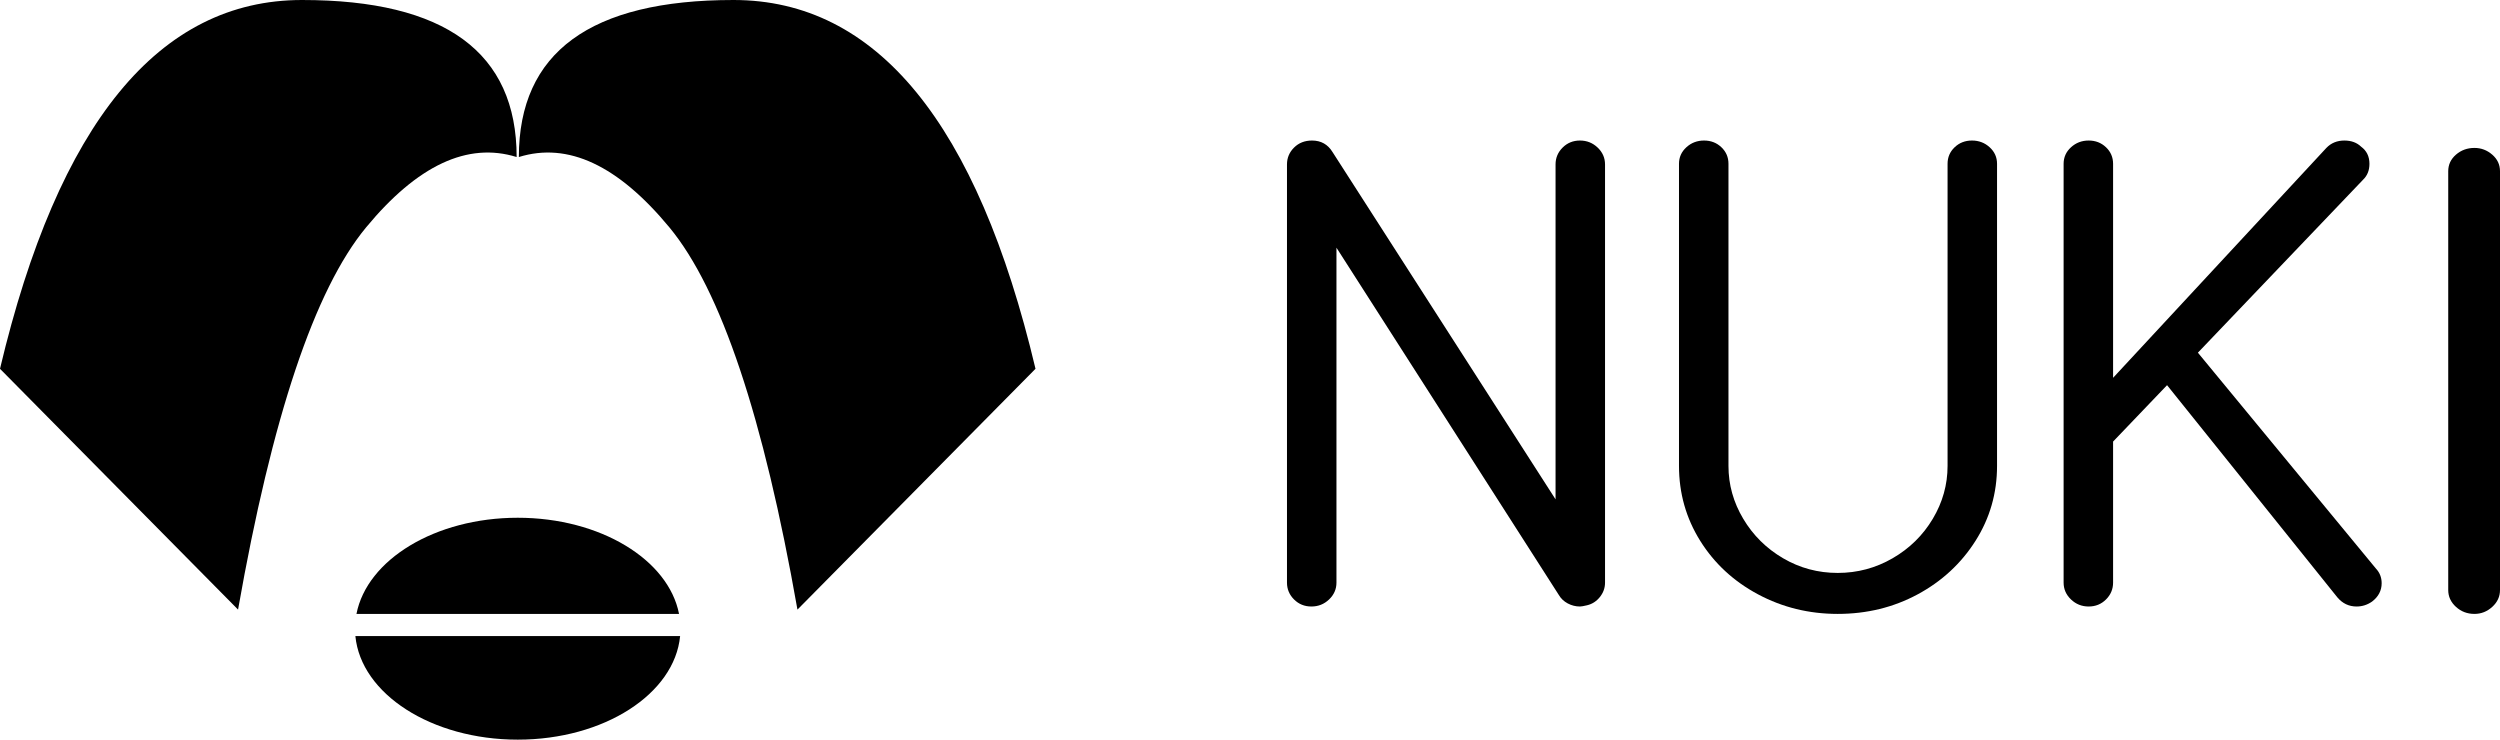
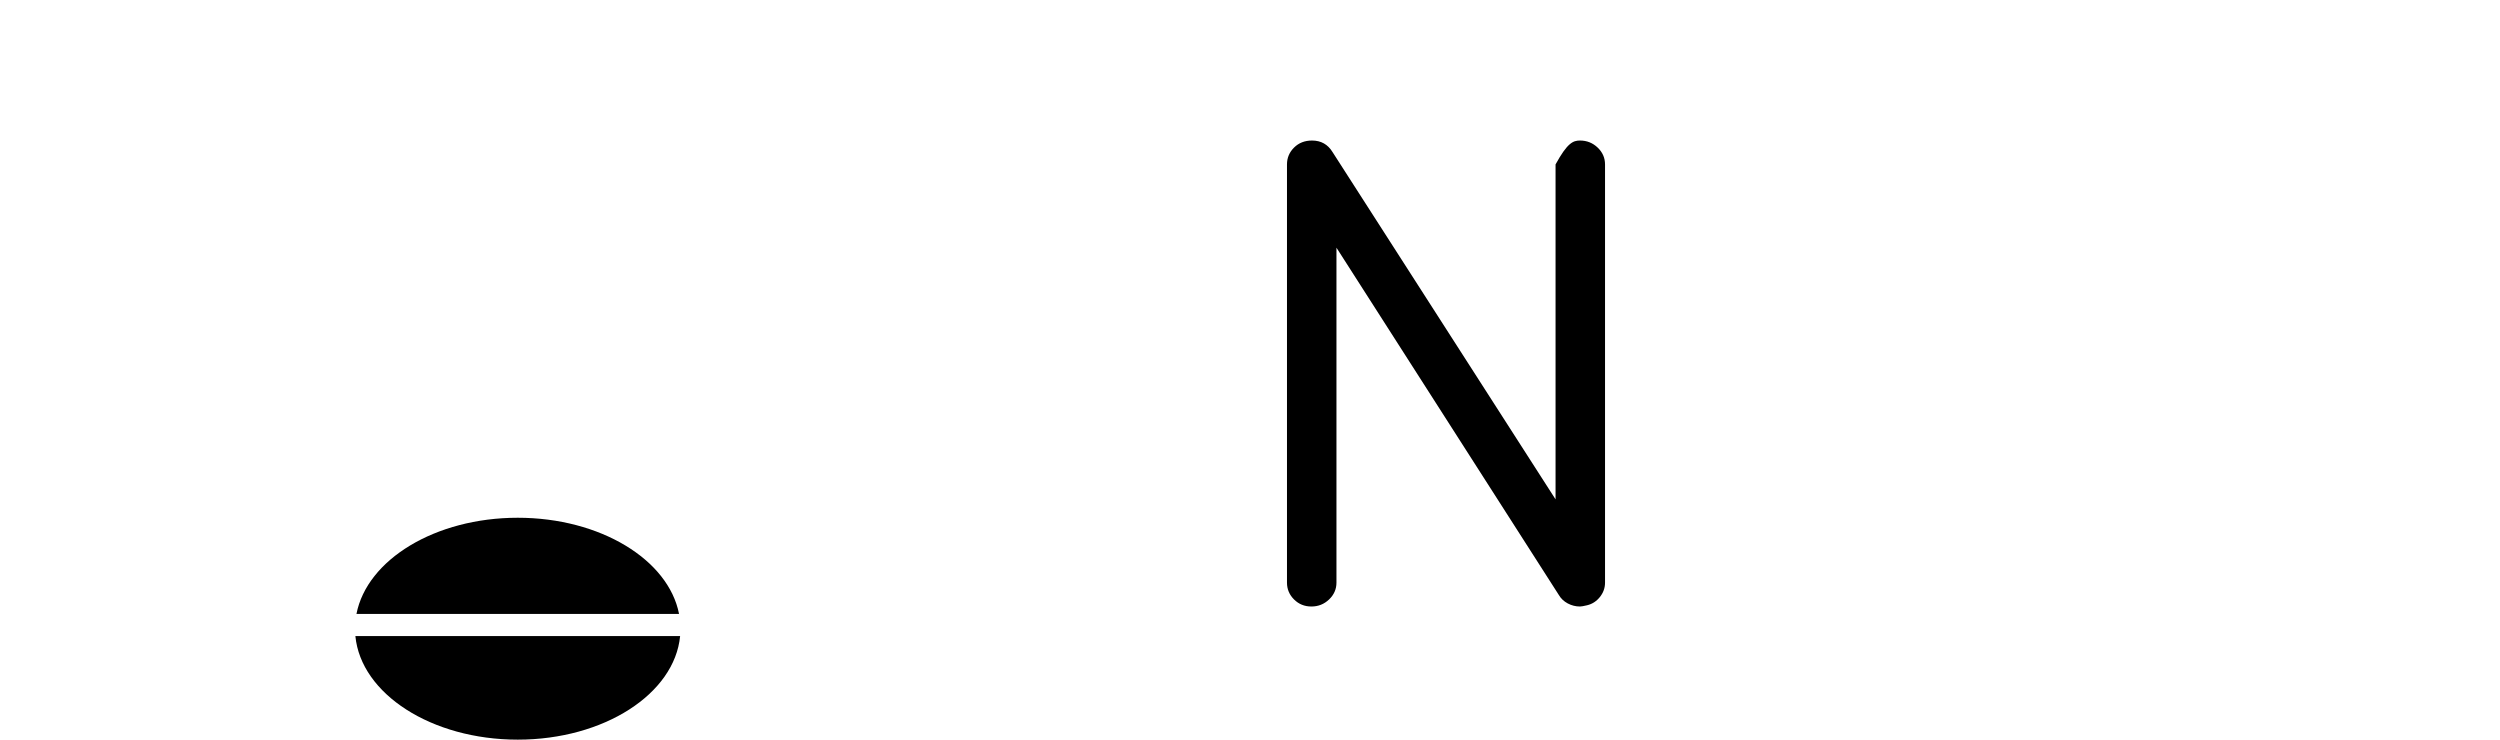
<svg xmlns="http://www.w3.org/2000/svg" width="338px" height="100px" viewBox="0 0 338 100" version="1.1">
  <title>NUKI</title>
  <g id="页面-1" stroke="none" stroke-width="1" fill="none" fill-rule="evenodd">
    <g id="编组-4" fill="#000000">
      <g id="编组-3">
-         <path d="M69.85,21.23 C69.85,7.077 60.179,0 40.836,0 C21.493,0 7.881,16.62 0,49.861 L32.185,82.418 C36.769,56.387 42.536,39.166 49.486,30.755 C56.435,22.345 63.223,19.17 69.85,21.23 Z" id="路径-5" />
-         <path d="M140,21.23 C140,7.077 130.329,0 110.986,0 C91.643,0 78.031,16.62 70.15,49.861 L102.335,82.418 C106.919,56.387 112.686,39.166 119.636,30.755 C126.585,22.345 133.373,19.17 140,21.23 Z" id="路径-5备份" transform="translate(105.075, 41.209) scale(-1, 1) translate(-105.075, -41.209) " />
        <path d="M91.952,86 C91.197,93.818 81.657,100 70,100 C58.343,100 48.803,93.818 48.048,86 Z M70,70 C81.156,70 90.373,75.662 91.806,83.001 L48.194,83.001 C49.627,75.662 58.844,70 70,70 Z" id="形状结合" />
      </g>
      <g id="NUKI" transform="translate(174, 19)" fill-rule="nonzero">
-         <path d="M0,59.771 L0,3.229 C0,2.346 0.319,1.587 0.956,0.952 C1.593,0.317 2.403,0 3.388,0 C4.604,0 5.531,0.524 6.168,1.573 L36.311,48.512 L36.311,3.229 C36.311,2.346 36.63,1.587 37.267,0.952 C37.904,0.317 38.686,0 39.612,0 C40.539,0 41.335,0.317 42.001,0.952 C42.667,1.587 43,2.346 43,3.229 L43,59.771 C43,60.489 42.768,61.137 42.305,61.717 C41.842,62.296 41.263,62.669 40.568,62.834 C40.104,62.945 39.786,63 39.612,63 C39.033,63 38.483,62.862 37.962,62.586 C37.44,62.31 37.035,61.924 36.745,61.427 L6.689,14.488 L6.689,59.771 C6.689,60.654 6.356,61.413 5.69,62.048 C5.024,62.683 4.228,63 3.301,63 C2.374,63 1.593,62.683 0.956,62.048 C0.319,61.413 0,60.654 0,59.771 Z" id="路径" />
-         <path d="M53,43.99 L53,3.142 C53,2.26 53.333,1.516 53.999,0.91 C54.665,0.303 55.461,0 56.388,0 C57.314,0 58.096,0.303 58.733,0.91 C59.37,1.516 59.689,2.26 59.689,3.142 L59.689,43.99 C59.689,46.525 60.355,48.91 61.687,51.142 C63.019,53.375 64.814,55.152 67.073,56.475 C69.331,57.798 71.793,58.46 74.457,58.46 C77.121,58.46 79.596,57.798 81.884,56.475 C84.171,55.152 85.981,53.375 87.313,51.142 C88.645,48.91 89.311,46.525 89.311,43.99 L89.311,3.142 C89.311,2.26 89.63,1.516 90.267,0.91 C90.904,0.303 91.686,0 92.612,0 C93.539,0 94.335,0.303 95.001,0.91 C95.667,1.516 96,2.26 96,3.142 L96,43.99 C96,47.683 95.03,51.059 93.09,54.119 C91.15,57.178 88.544,59.59 85.272,61.354 C82,63.118 78.395,64 74.457,64 C70.576,64 66.986,63.118 63.685,61.354 C60.384,59.59 57.778,57.178 55.867,54.119 C53.956,51.059 53,47.683 53,43.99 Z" id="路径" />
-         <path d="M105,59.767 L105,3.15 C105,2.266 105.333,1.52 105.999,0.912 C106.665,0.304 107.461,0 108.388,0 C109.314,0 110.096,0.304 110.733,0.912 C111.37,1.52 111.689,2.266 111.689,3.15 L111.689,32.08 L140.529,0.995 C141.166,0.332 141.977,0 142.962,0 C143.888,0 144.641,0.276 145.22,0.829 C145.973,1.382 146.349,2.155 146.349,3.15 C146.349,4.034 146.06,4.753 145.481,5.305 L123.156,28.682 L147.218,57.861 C147.739,58.413 148,59.076 148,59.85 C148,60.845 147.566,61.674 146.697,62.337 C146.06,62.779 145.365,63 144.612,63 C143.57,63 142.701,62.586 142.006,61.757 L118.986,33.075 L111.689,40.701 L111.689,59.767 C111.689,60.651 111.37,61.411 110.733,62.047 C110.096,62.682 109.314,63 108.388,63 C107.461,63 106.665,62.682 105.999,62.047 C105.333,61.411 105,60.651 105,59.767 Z" id="路径" />
-         <path d="M157,60.771 L157,4.146 C157,3.263 157.348,2.518 158.045,1.911 C158.742,1.304 159.576,1 160.545,1 C161.455,1 162.258,1.304 162.955,1.911 C163.652,2.518 164,3.263 164,4.146 L164,60.771 C164,61.654 163.652,62.413 162.955,63.048 C162.258,63.683 161.455,64 160.545,64 C159.576,64 158.742,63.683 158.045,63.048 C157.348,62.413 157,61.654 157,60.771 Z" id="路径" />
+         <path d="M0,59.771 L0,3.229 C0,2.346 0.319,1.587 0.956,0.952 C1.593,0.317 2.403,0 3.388,0 C4.604,0 5.531,0.524 6.168,1.573 L36.311,48.512 L36.311,3.229 C37.904,0.317 38.686,0 39.612,0 C40.539,0 41.335,0.317 42.001,0.952 C42.667,1.587 43,2.346 43,3.229 L43,59.771 C43,60.489 42.768,61.137 42.305,61.717 C41.842,62.296 41.263,62.669 40.568,62.834 C40.104,62.945 39.786,63 39.612,63 C39.033,63 38.483,62.862 37.962,62.586 C37.44,62.31 37.035,61.924 36.745,61.427 L6.689,14.488 L6.689,59.771 C6.689,60.654 6.356,61.413 5.69,62.048 C5.024,62.683 4.228,63 3.301,63 C2.374,63 1.593,62.683 0.956,62.048 C0.319,61.413 0,60.654 0,59.771 Z" id="路径" />
      </g>
    </g>
  </g>
</svg>